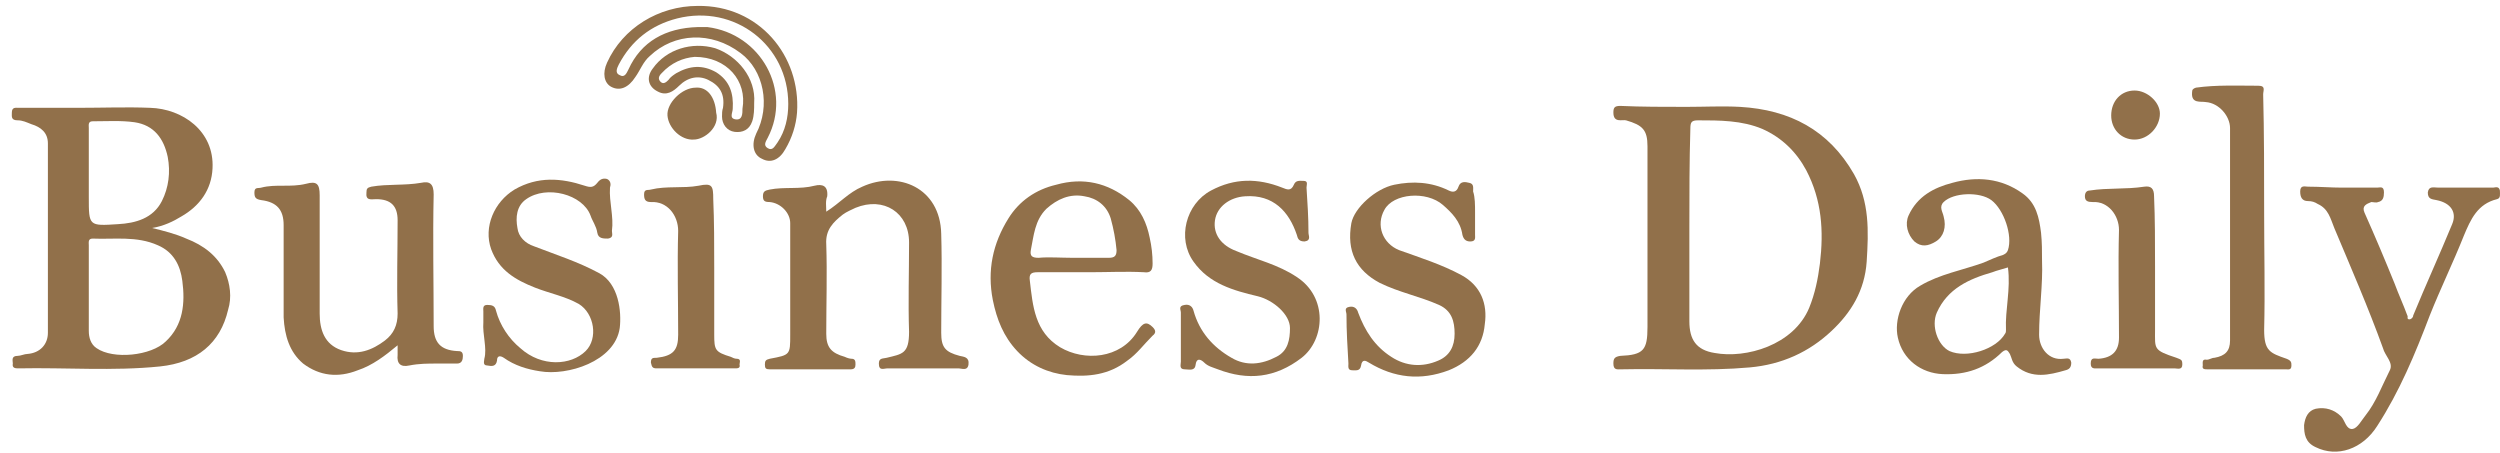
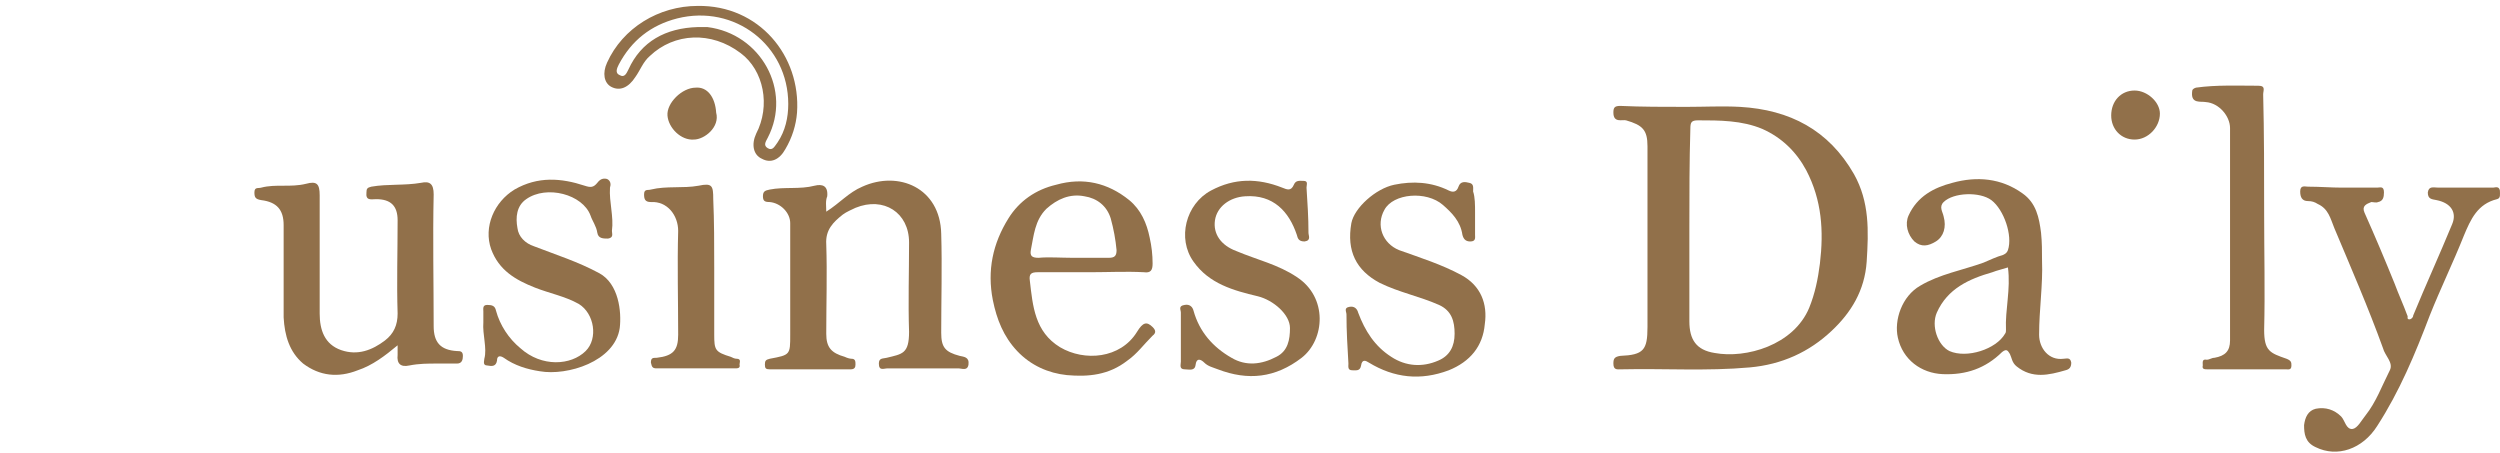
<svg xmlns="http://www.w3.org/2000/svg" width="171" height="31" viewBox="0 0 171 31" fill="none">
-   <path d="M10.405 15.595C11.205 15.793 12.005 15.99 12.738 16.319C13.937 16.779 14.87 17.502 15.403 18.62C15.736 19.409 15.87 20.33 15.603 21.185C15.07 23.486 13.471 24.802 10.938 25.065C7.74 25.393 4.475 25.13 1.277 25.196C1.077 25.196 0.81 25.196 0.877 24.867C0.877 24.67 0.744 24.341 1.21 24.341C1.41 24.341 1.676 24.21 1.876 24.21C2.743 24.144 3.276 23.552 3.276 22.763C3.276 18.423 3.276 14.083 3.276 9.809C3.276 9.085 2.809 8.691 2.143 8.493C1.81 8.362 1.543 8.23 1.21 8.23C0.744 8.23 0.81 7.967 0.81 7.704C0.81 7.31 1.077 7.375 1.277 7.375C2.609 7.375 4.009 7.375 5.341 7.375C7.007 7.375 8.673 7.31 10.272 7.375C12.471 7.441 14.67 8.954 14.537 11.518C14.47 12.965 13.671 14.083 12.405 14.806C11.871 15.135 11.205 15.464 10.405 15.595ZM6.074 19.738C6.074 20.724 6.074 21.645 6.074 22.632C6.074 23.092 6.208 23.552 6.607 23.815C7.74 24.604 10.339 24.341 11.338 23.355C12.538 22.237 12.671 20.725 12.471 19.212C12.338 18.16 11.871 17.239 10.805 16.779C9.339 16.121 7.807 16.384 6.341 16.319C6.008 16.319 6.074 16.582 6.074 16.779C6.074 17.765 6.074 18.752 6.074 19.738ZM6.074 11.716C6.074 12.307 6.074 12.899 6.074 13.491C6.074 15.464 6.074 15.464 8.073 15.332C9.273 15.267 10.472 14.938 11.072 13.754C11.538 12.833 11.671 11.781 11.472 10.729C11.205 9.48 10.539 8.559 9.206 8.362C8.273 8.23 7.274 8.296 6.341 8.296C6.008 8.296 6.074 8.559 6.074 8.756C6.074 9.743 6.074 10.729 6.074 11.716Z" fill="#91704A" />
  <path d="M115.353 7.31C116.553 7.31 117.819 7.244 119.018 7.31C122.417 7.507 125.082 8.888 126.814 11.913C127.881 13.82 127.814 15.793 127.681 17.897C127.547 19.87 126.615 21.382 125.282 22.632C123.749 24.078 121.884 24.933 119.685 25.131C116.753 25.394 113.821 25.196 110.889 25.262C110.622 25.262 110.356 25.328 110.356 24.868C110.356 24.539 110.423 24.407 110.822 24.342C112.422 24.276 112.688 23.947 112.688 22.369C112.688 18.226 112.688 14.149 112.688 10.006C112.688 8.888 112.355 8.559 111.222 8.231C110.956 8.165 110.356 8.428 110.356 7.704C110.356 7.376 110.423 7.244 110.822 7.244C112.288 7.31 113.821 7.31 115.353 7.31ZM115.553 15.53C115.553 17.7 115.553 19.804 115.553 21.974C115.553 23.224 116.02 23.947 117.286 24.144C119.418 24.539 122.683 23.618 123.749 21.054C124.149 20.067 124.349 19.081 124.482 18.029C124.749 15.793 124.615 13.688 123.549 11.65C122.883 10.401 121.883 9.414 120.551 8.822C119.152 8.231 117.619 8.231 116.153 8.231C115.687 8.231 115.62 8.362 115.62 8.822C115.553 11.058 115.553 13.294 115.553 15.53Z" fill="#91704A" />
  <path d="M56.516 14.478C57.449 13.886 58.049 13.163 58.982 12.768C61.447 11.65 64.312 12.834 64.379 15.99C64.446 18.226 64.379 20.528 64.379 22.763C64.379 23.75 64.645 24.079 65.645 24.342C65.912 24.407 66.311 24.407 66.245 24.933C66.178 25.394 65.778 25.197 65.578 25.197C63.979 25.197 62.313 25.197 60.714 25.197C60.448 25.197 60.114 25.394 60.114 24.868C60.114 24.473 60.381 24.539 60.648 24.473C61.714 24.21 62.18 24.21 62.18 22.698C62.113 20.659 62.18 18.621 62.18 16.582C62.18 14.543 60.448 13.426 58.515 14.215C58.249 14.346 57.916 14.478 57.649 14.675C56.983 15.201 56.45 15.727 56.516 16.714C56.583 18.752 56.516 20.791 56.516 22.829C56.516 23.75 56.849 24.144 57.782 24.407C57.916 24.473 58.115 24.539 58.249 24.539C58.515 24.539 58.515 24.736 58.515 24.933C58.515 25.131 58.449 25.262 58.182 25.262C56.316 25.262 54.517 25.262 52.651 25.262C52.385 25.262 52.318 25.197 52.318 24.933C52.318 24.671 52.385 24.605 52.651 24.539C54.051 24.276 54.051 24.276 54.051 22.895C54.051 20.33 54.051 17.831 54.051 15.267C54.051 14.543 53.385 13.886 52.651 13.82C52.318 13.82 52.185 13.754 52.185 13.426C52.185 13.097 52.318 13.031 52.651 12.965C53.651 12.768 54.717 12.965 55.717 12.702C56.25 12.571 56.65 12.702 56.583 13.426C56.45 13.754 56.516 14.083 56.516 14.478Z" fill="#91704A" />
  <path d="M27.197 23.618C26.331 24.341 25.465 24.999 24.465 25.328C23.132 25.854 21.866 25.722 20.733 24.867C19.801 24.078 19.468 22.96 19.401 21.711C19.401 19.607 19.401 17.503 19.401 15.398C19.401 14.346 18.934 13.82 17.868 13.688C17.468 13.623 17.402 13.491 17.402 13.162C17.402 12.768 17.668 12.899 17.868 12.834C18.868 12.571 19.867 12.834 20.933 12.571C21.666 12.373 21.866 12.571 21.866 13.36C21.866 16.056 21.866 18.752 21.866 21.448C21.866 22.566 22.2 23.552 23.332 23.947C24.465 24.341 25.465 23.947 26.331 23.289C26.93 22.829 27.197 22.237 27.197 21.448C27.13 19.344 27.197 17.239 27.197 15.069C27.197 14.083 26.731 13.623 25.731 13.623C25.398 13.623 24.998 13.754 25.065 13.162C25.065 12.899 25.131 12.834 25.398 12.768C26.531 12.571 27.663 12.702 28.796 12.505C29.396 12.373 29.663 12.571 29.663 13.294C29.596 16.319 29.663 19.344 29.663 22.303C29.663 23.421 30.129 23.947 31.262 24.013C31.462 24.013 31.662 24.013 31.662 24.341C31.662 24.605 31.595 24.867 31.262 24.867C30.795 24.867 30.329 24.867 29.929 24.867C29.263 24.867 28.663 24.867 27.997 24.999C27.397 25.131 27.13 24.867 27.197 24.276C27.197 24.276 27.197 24.013 27.197 23.618Z" fill="#91704A" />
  <path d="M139.675 17.832C139.741 19.476 139.475 21.185 139.475 22.895C139.475 23.816 140.141 24.671 141.141 24.539C141.341 24.539 141.607 24.408 141.674 24.802C141.674 25.131 141.54 25.262 141.274 25.328C140.141 25.657 139.008 25.92 137.942 25.065C137.609 24.802 137.609 24.473 137.476 24.21C137.342 24.013 137.276 23.816 136.943 24.079C135.81 25.197 134.477 25.657 132.878 25.591C131.412 25.526 130.146 24.605 129.813 23.092C129.546 21.909 130.079 20.265 131.345 19.541C132.678 18.752 134.211 18.489 135.677 17.963C136.143 17.766 136.543 17.569 137.009 17.437C137.143 17.371 137.276 17.306 137.343 17.108C137.676 16.122 137.076 14.346 136.21 13.689C135.41 13.097 133.611 13.163 132.945 13.82C132.611 14.149 132.878 14.478 132.945 14.807C133.145 15.53 132.945 16.188 132.412 16.517C131.878 16.845 131.412 16.911 130.946 16.517C130.479 16.056 130.279 15.333 130.546 14.741C131.145 13.426 132.278 12.834 133.544 12.505C135.21 12.045 136.876 12.176 138.342 13.229C139.275 13.886 139.475 14.873 139.608 15.925C139.675 16.582 139.675 17.174 139.675 17.832ZM137.343 18.292C136.943 18.424 136.61 18.489 136.276 18.621C134.677 19.081 133.211 19.739 132.478 21.383C132.078 22.303 132.545 23.619 133.344 24.013C134.544 24.539 136.543 23.881 137.143 22.829C137.209 22.764 137.209 22.632 137.209 22.566C137.143 21.185 137.542 19.805 137.343 18.292Z" fill="#91704A" />
  <path d="M160.198 12.834C160.998 12.834 161.797 12.834 162.597 12.834C162.797 12.834 163.063 12.702 163.063 13.162C163.063 13.491 162.997 13.754 162.663 13.82C162.53 13.886 162.33 13.82 162.197 13.82C161.864 13.951 161.531 14.083 161.731 14.543C162.464 16.187 163.13 17.766 163.796 19.41C164.063 20.133 164.396 20.856 164.662 21.58C164.729 21.645 164.596 21.843 164.796 21.843C164.929 21.843 165.062 21.711 165.062 21.58C165.928 19.475 166.861 17.437 167.728 15.332C168.061 14.543 167.661 13.886 166.661 13.688C166.328 13.623 166.062 13.623 166.062 13.162C166.128 12.702 166.461 12.834 166.795 12.834C168.061 12.834 169.26 12.834 170.526 12.834C170.659 12.834 170.926 12.702 170.993 13.031C170.993 13.294 171.059 13.557 170.793 13.623C169.46 13.951 168.994 15.004 168.527 16.122C167.794 17.963 166.928 19.738 166.195 21.58C165.195 24.21 164.129 26.775 162.597 29.142C161.597 30.72 159.865 31.312 158.399 30.589C157.666 30.26 157.599 29.668 157.599 29.076C157.666 28.55 157.866 28.09 158.399 27.958C159.065 27.827 159.665 28.024 160.131 28.484C160.398 28.747 160.465 29.405 160.931 29.339C161.264 29.273 161.531 28.747 161.797 28.419C162.53 27.498 162.93 26.38 163.463 25.328C163.73 24.802 163.13 24.341 162.997 23.815C161.997 21.053 160.798 18.292 159.665 15.595C159.398 14.938 159.265 14.28 158.532 13.951C158.332 13.82 158.132 13.754 157.866 13.754C157.466 13.754 157.333 13.491 157.333 13.097C157.333 12.636 157.666 12.768 157.866 12.768C158.665 12.768 159.465 12.834 160.198 12.834Z" fill="#91704A" />
  <path d="M74.574 18.62C73.374 18.62 72.175 18.62 70.976 18.62C70.509 18.62 70.376 18.752 70.442 19.212C70.642 20.922 70.776 22.698 72.508 23.75C74.174 24.736 76.639 24.539 77.772 22.698C78.172 22.04 78.438 21.974 78.838 22.369C79.038 22.566 79.105 22.763 78.838 22.96C78.239 23.552 77.772 24.21 77.106 24.67C75.84 25.657 74.441 25.788 72.975 25.657C71.709 25.525 70.509 24.999 69.576 24.013C68.643 23.026 68.177 21.843 67.91 20.527C67.511 18.489 67.91 16.648 68.977 14.938C69.71 13.754 70.842 12.965 72.242 12.636C74.107 12.11 75.773 12.505 77.239 13.688C78.039 14.346 78.439 15.267 78.638 16.253C78.772 16.845 78.838 17.437 78.838 18.029C78.838 18.489 78.705 18.686 78.239 18.62C77.039 18.555 75.773 18.62 74.574 18.62ZM73.374 17.634C74.174 17.634 74.974 17.634 75.84 17.634C76.24 17.634 76.373 17.503 76.373 17.108C76.306 16.385 76.173 15.661 75.973 14.938C75.707 14.083 75.04 13.557 74.174 13.425C73.174 13.228 72.308 13.623 71.575 14.28C70.776 15.069 70.709 16.122 70.509 17.108C70.442 17.503 70.576 17.634 71.042 17.634C71.709 17.568 72.575 17.634 73.374 17.634Z" fill="#91704A" />
  <path d="M80.771 23.026C80.771 22.5 80.771 21.974 80.771 21.383C80.771 21.185 80.571 20.922 81.037 20.856C81.37 20.791 81.57 20.988 81.637 21.251C82.037 22.698 82.969 23.75 84.236 24.473C85.235 25.065 86.301 24.933 87.301 24.407C88.1 24.013 88.234 23.224 88.234 22.435C88.234 21.514 87.101 20.528 86.035 20.265C84.369 19.87 82.703 19.41 81.637 17.897C80.504 16.319 81.104 13.952 82.836 13.031C84.436 12.176 86.035 12.176 87.701 12.834C88.034 12.965 88.3 13.097 88.5 12.636C88.633 12.308 88.9 12.373 89.166 12.373C89.5 12.373 89.366 12.636 89.366 12.834C89.433 13.886 89.5 14.872 89.5 15.924C89.5 16.122 89.7 16.451 89.233 16.516C88.833 16.516 88.767 16.319 88.7 16.056C88.167 14.478 87.101 13.294 85.168 13.426C84.102 13.491 83.236 14.149 83.103 15.07C82.969 15.99 83.503 16.779 84.569 17.174C85.968 17.766 87.434 18.095 88.7 18.949C90.832 20.33 90.632 23.224 89.033 24.473C87.234 25.854 85.368 26.051 83.303 25.262C82.97 25.131 82.636 25.065 82.37 24.802C82.17 24.605 81.837 24.407 81.77 24.999C81.704 25.394 81.304 25.262 81.037 25.262C80.637 25.262 80.771 24.933 80.771 24.736C80.771 24.144 80.771 23.618 80.771 23.026Z" fill="#91704A" />
  <path d="M100.894 14.544C100.894 15.07 100.894 15.53 100.894 16.056C100.894 16.254 100.961 16.517 100.561 16.517C100.228 16.517 100.094 16.319 100.028 16.056C99.895 15.136 99.295 14.544 98.695 14.018C97.562 13.031 95.297 13.229 94.697 14.347C94.097 15.399 94.564 16.648 95.697 17.108C97.163 17.634 98.629 18.095 99.961 18.818C101.294 19.541 101.76 20.791 101.56 22.172C101.427 23.684 100.561 24.736 99.095 25.328C97.163 26.052 95.364 25.854 93.631 24.802C93.431 24.671 93.165 24.539 93.098 25C93.031 25.394 92.765 25.328 92.498 25.328C92.165 25.328 92.232 25.065 92.232 24.868C92.165 23.75 92.099 22.632 92.099 21.514C92.099 21.317 91.899 21.054 92.299 20.988C92.632 20.922 92.832 21.12 92.898 21.383C93.365 22.632 94.031 23.684 95.164 24.408C96.163 25.065 97.296 25.131 98.362 24.671C99.162 24.342 99.495 23.684 99.495 22.829C99.495 21.975 99.295 21.251 98.429 20.857C97.096 20.265 95.697 20.002 94.364 19.344C92.765 18.489 92.099 17.174 92.432 15.267C92.632 14.215 94.097 12.9 95.364 12.637C96.63 12.374 97.896 12.44 99.095 13.031C99.362 13.163 99.628 13.163 99.761 12.768C99.895 12.374 100.228 12.44 100.494 12.505C100.827 12.571 100.761 12.834 100.761 13.097C100.894 13.492 100.894 14.018 100.894 14.544Z" fill="#91704A" />
  <path d="M33.061 22.04C33.061 21.777 33.061 21.58 33.061 21.317C33.061 21.119 32.994 20.856 33.328 20.856C33.661 20.856 33.861 20.922 33.927 21.251C34.194 22.237 34.793 23.158 35.593 23.816C37.059 25.131 39.058 24.999 40.057 24.013C40.924 23.158 40.657 21.448 39.591 20.791C38.658 20.265 37.592 20.067 36.593 19.673C35.26 19.147 34.127 18.489 33.594 17.042C33.061 15.53 33.794 13.82 35.193 12.965C36.792 12.045 38.392 12.176 39.991 12.702C40.391 12.834 40.59 12.834 40.857 12.505C41.057 12.242 41.257 12.176 41.523 12.242C41.79 12.373 41.79 12.636 41.723 12.834C41.657 13.82 41.99 14.807 41.856 15.793C41.856 15.99 41.99 16.253 41.59 16.319C41.257 16.319 40.924 16.319 40.857 15.925C40.79 15.464 40.524 15.135 40.391 14.741C39.858 13.294 37.392 12.636 35.993 13.623C35.327 14.083 35.26 14.872 35.393 15.596C35.46 16.188 35.926 16.648 36.526 16.845C38.058 17.437 39.524 17.897 40.99 18.686C42.323 19.41 42.523 21.317 42.39 22.435C42.056 24.736 38.791 25.723 36.926 25.394C36.059 25.262 35.193 24.999 34.46 24.473C34.26 24.342 33.994 24.276 33.994 24.671C33.927 25.065 33.661 25.065 33.328 24.999C32.994 24.999 33.128 24.671 33.128 24.539C33.328 23.816 32.994 22.895 33.061 22.04Z" fill="#91704A" />
  <path d="M154.868 14.675C154.868 17.306 154.934 19.936 154.868 22.566C154.868 24.013 155.267 24.145 156.4 24.539C156.733 24.671 156.733 24.802 156.733 25C156.733 25.328 156.533 25.262 156.334 25.262C154.534 25.262 152.802 25.262 151.003 25.262C150.803 25.262 150.603 25.262 150.67 25C150.67 24.802 150.603 24.539 150.936 24.605C151.136 24.605 151.269 24.473 151.469 24.473C152.202 24.342 152.535 24.013 152.535 23.29C152.535 18.424 152.535 13.623 152.535 8.757C152.535 7.968 151.802 7.047 150.87 6.981C150.536 6.916 149.87 7.113 149.937 6.324C149.937 6.127 150.003 6.061 150.203 5.995C151.603 5.798 153.068 5.864 154.468 5.864C155.001 5.864 154.801 6.192 154.801 6.455C154.868 9.086 154.868 11.848 154.868 14.675Z" fill="#91704A" />
-   <path d="M147.405 18.226C147.405 19.673 147.405 21.119 147.405 22.566C147.405 23.881 147.271 23.947 148.87 24.473C149.204 24.605 149.27 24.605 149.27 24.933C149.27 25.328 148.937 25.197 148.737 25.197C147.005 25.197 145.272 25.197 143.54 25.197C143.273 25.197 143.007 25.262 143.007 24.868C143.007 24.407 143.273 24.539 143.54 24.539C144.473 24.473 144.939 24.013 144.939 23.092C144.939 20.659 144.872 18.226 144.939 15.727C144.939 14.741 144.206 13.755 143.14 13.82C142.807 13.82 142.607 13.755 142.607 13.426C142.607 13.163 142.74 13.031 142.94 13.031C144.206 12.834 145.406 12.965 146.672 12.768C147.138 12.702 147.338 12.9 147.338 13.426C147.405 14.938 147.405 16.582 147.405 18.226Z" fill="#91704A" />
  <path d="M48.853 18.291C48.853 19.804 48.853 21.316 48.853 22.895C48.853 23.947 48.919 24.078 49.986 24.407C50.119 24.473 50.252 24.538 50.385 24.538C50.719 24.538 50.585 24.802 50.585 24.933C50.652 25.196 50.452 25.196 50.252 25.196C48.453 25.196 46.721 25.196 44.921 25.196C44.655 25.196 44.588 25.13 44.522 24.802C44.522 24.473 44.655 24.473 44.921 24.473C46.054 24.341 46.387 23.947 46.387 22.895C46.387 20.527 46.321 18.16 46.387 15.793C46.387 14.74 45.654 13.754 44.522 13.82C44.122 13.82 44.055 13.623 44.055 13.294C44.055 12.899 44.322 13.031 44.522 12.965C45.588 12.702 46.721 12.899 47.787 12.702C48.719 12.505 48.786 12.702 48.786 13.623C48.853 15.135 48.853 16.713 48.853 18.291Z" fill="#91704A" />
  <path d="M47.72 0.405C51.918 0.339 54.783 3.825 54.517 7.704C54.45 8.559 54.184 9.414 53.717 10.203C53.318 10.927 52.718 11.19 52.118 10.861C51.519 10.598 51.385 9.875 51.718 9.151C52.718 7.244 52.252 4.811 50.652 3.627C48.653 2.115 46.121 2.246 44.455 3.825C43.989 4.219 43.789 4.811 43.456 5.271C42.989 5.995 42.39 6.258 41.79 5.929C41.324 5.666 41.19 5.008 41.523 4.285C42.59 1.918 45.055 0.405 47.72 0.405ZM47.72 1.852C47.92 1.852 48.12 1.852 48.387 1.852C52.052 2.312 54.184 6.192 52.518 9.414C52.385 9.677 52.185 9.94 52.518 10.138C52.851 10.335 52.984 10.006 53.184 9.743C53.717 8.954 53.917 8.033 53.917 7.113C53.917 3.101 50.252 0.274 46.321 1.26C44.522 1.72 43.189 2.773 42.323 4.417C42.19 4.68 42.056 5.008 42.39 5.14C42.723 5.337 42.856 5.008 42.989 4.745C43.856 2.838 45.522 1.918 47.72 1.852Z" fill="#91704A" />
-   <path d="M51.585 7.047C51.585 7.441 51.585 7.902 51.452 8.296C51.252 8.888 50.785 9.085 50.252 9.02C49.719 8.954 49.386 8.493 49.386 7.967C49.386 7.77 49.386 7.573 49.453 7.376C49.586 6.455 49.253 5.863 48.453 5.469C47.787 5.14 47.054 5.271 46.454 5.863C46.054 6.258 45.588 6.586 44.988 6.258C44.322 5.929 44.189 5.271 44.655 4.679C45.588 3.364 47.32 2.838 48.919 3.298C50.452 3.825 51.718 5.337 51.585 7.047ZM47.52 3.89C46.721 3.956 45.921 4.285 45.255 5.008C45.055 5.205 44.988 5.403 45.188 5.6C45.388 5.797 45.588 5.6 45.721 5.469C45.854 5.271 46.054 5.14 46.254 5.008C47.187 4.482 48.053 4.416 48.986 4.942C49.919 5.534 50.185 6.389 50.119 7.441C50.119 7.704 49.852 8.099 50.319 8.165C50.785 8.23 50.785 7.77 50.785 7.441C51.118 5.534 49.719 3.89 47.52 3.89Z" fill="#91704A" />
  <path d="M48.986 7.705C49.253 8.691 48.187 9.546 47.454 9.546C46.587 9.612 45.721 8.757 45.655 7.902C45.588 7.047 46.654 5.995 47.587 5.995C48.386 5.929 48.92 6.652 48.986 7.705Z" fill="#91704A" />
  <path d="M144.406 7.902C144.406 6.915 145.072 6.192 146.005 6.192C146.871 6.192 147.737 6.981 147.737 7.77C147.737 8.691 146.938 9.546 146.005 9.546C145.072 9.546 144.406 8.822 144.406 7.902Z" fill="#91704A" />
</svg>